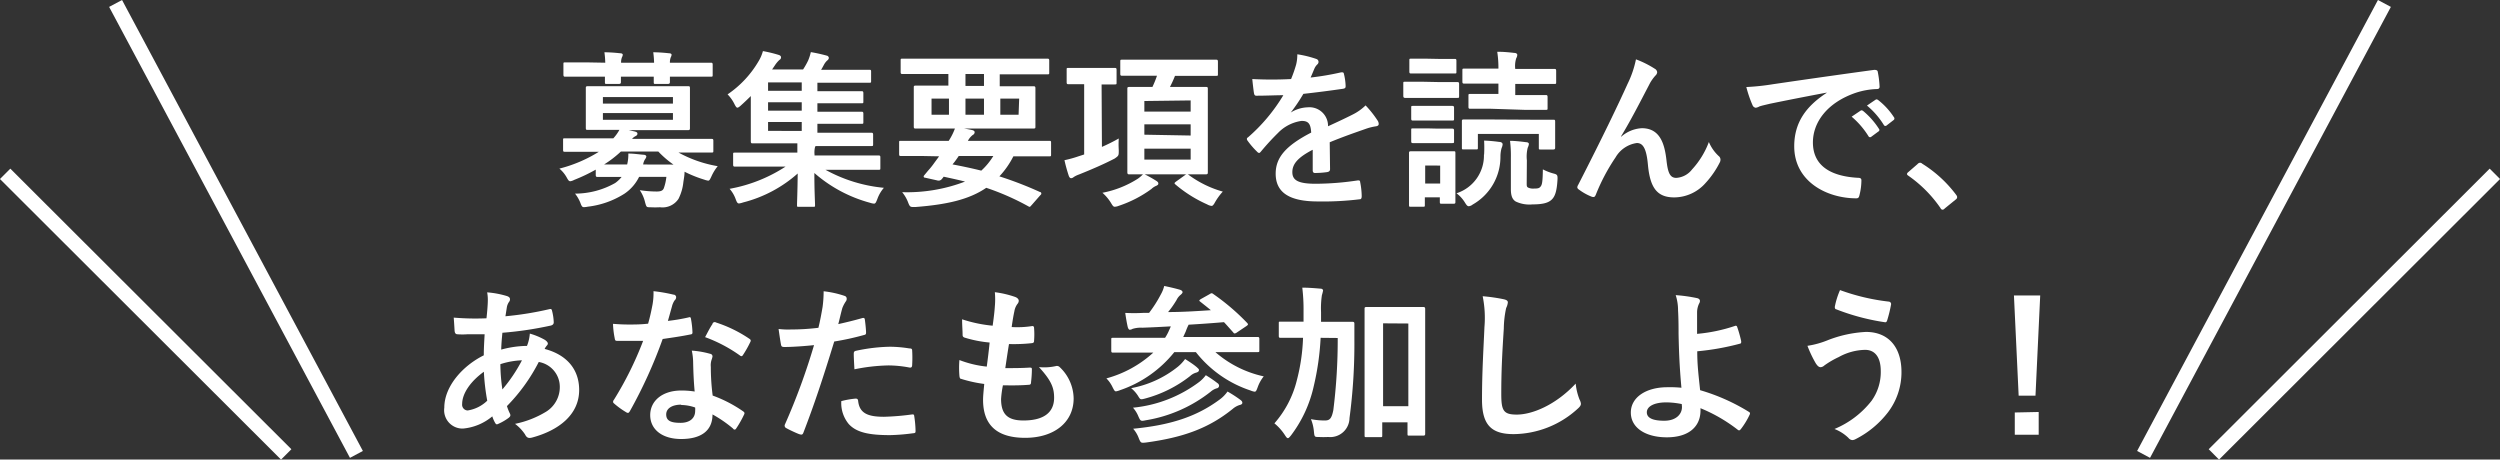
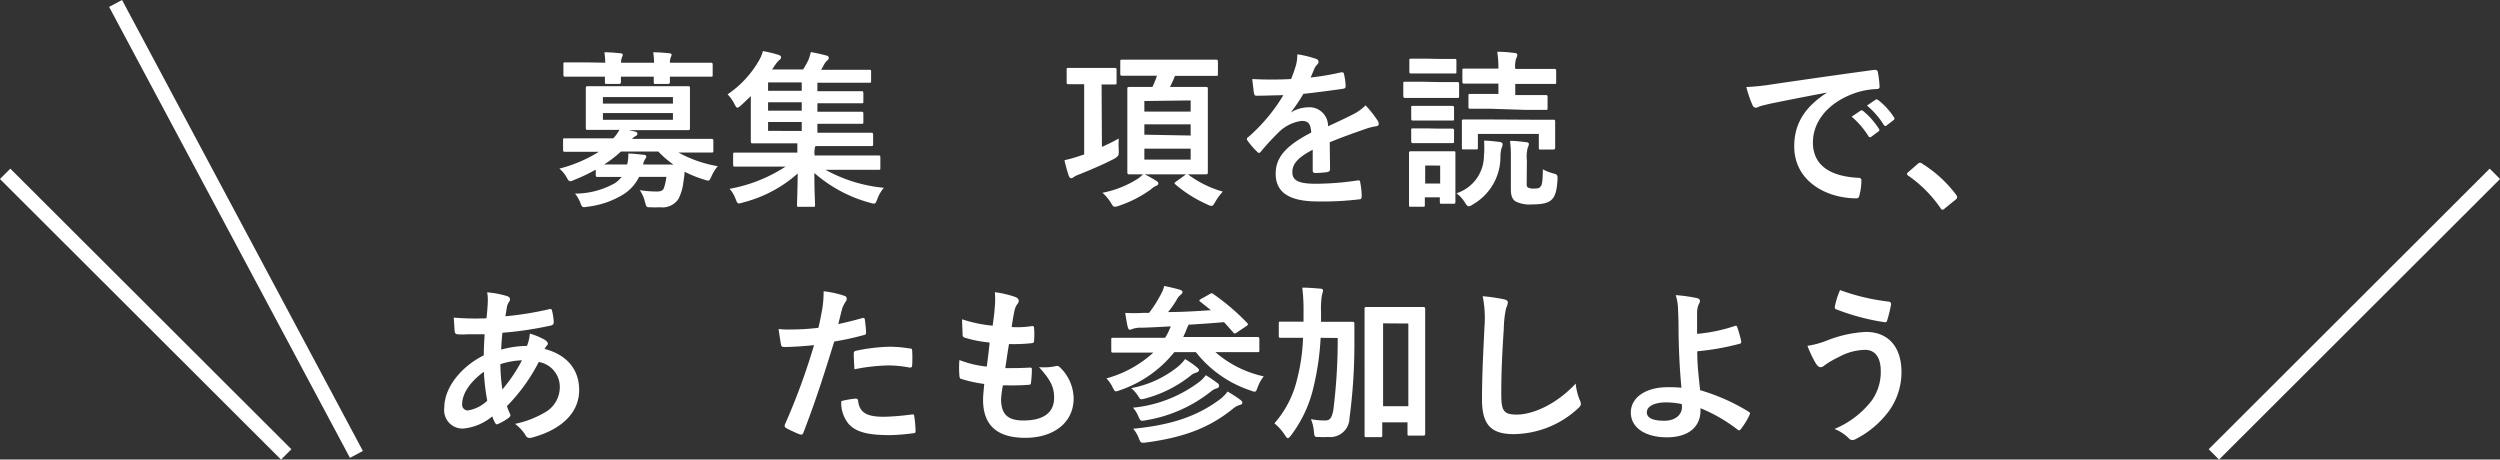
<svg xmlns="http://www.w3.org/2000/svg" viewBox="0 0 296.98 54.59" width="296.98" height="54.59">
  <rect x="0" y="0" width="296.98" height="54.59" fill="#333333" stroke="none" />
  <defs>
    <style>.cls-1{fill:#fff;}.cls-2{fill:none;stroke:#fff;stroke-miterlimit:10;stroke-width:1.74px;}</style>
  </defs>
  <g id="レイヤー_2" data-name="レイヤー 2">
    <g id="レイヤー_1-2" data-name="レイヤー 1">
      <path class="cls-1" d="M70.77,20.15a20.13,20.13,0,0,1-2.56,1.22,1.38,1.38,0,0,1-.46.16c-.18,0-.26-.14-.46-.5a3.69,3.69,0,0,0-.84-1,16.47,16.47,0,0,0,4.69-2H69.59c-1.78,0-2.38,0-2.5,0s-.2,0-.2-.22V16.65c0-.2,0-.22.2-.22s.72,0,2.5,0h3.27a5.14,5.14,0,0,0,.72-1h-1c-2,0-2.62,0-2.77,0s-.22,0-.22-.24,0-.52,0-1.52V12c0-1,0-1.42,0-1.54s0-.22.22-.22.82,0,2.77,0H79c1.92,0,2.6,0,2.74,0s.22,0,.22.22,0,.52,0,1.54v1.7c0,1,0,1.4,0,1.52s0,.24-.22.24-.82,0-2.74,0H74.7l.7.16c.22.06.32.12.32.26s-.08.22-.24.3a1.33,1.33,0,0,0-.4.32H82c1.8,0,2.38,0,2.52,0s.22,0,.22.22v1.18c0,.2,0,.22-.22.22s-.72,0-2.52,0h-1.4a14.76,14.76,0,0,0,4.66,1.62,5.33,5.33,0,0,0-.74,1.2c-.18.38-.24.52-.4.52a2.6,2.6,0,0,1-.46-.12,14.64,14.64,0,0,1-2.34-.94c0,.42-.08.82-.14,1.22a5.64,5.64,0,0,1-.58,2,2.27,2.27,0,0,1-2.2,1,10.3,10.3,0,0,1-1.14,0c-.46,0-.46,0-.62-.55A4.35,4.35,0,0,0,76,22.59a13.36,13.36,0,0,0,2,.16c.5,0,.74-.1.86-.4a5.84,5.84,0,0,0,.3-1.34H75.92a5.13,5.13,0,0,1-1.74,2,10.32,10.32,0,0,1-4.34,1.54,3.08,3.08,0,0,1-.47.06c-.2,0-.28-.11-.42-.5A4.32,4.32,0,0,0,68.31,23a9.69,9.69,0,0,0,4.77-1.26,3.7,3.7,0,0,0,.76-.72H73.6c-1.86,0-2.48,0-2.6,0s-.23,0-.23-.24ZM71.9,7.45a10.74,10.74,0,0,0-.1-1.24c.64,0,1.36.06,1.9.12.18,0,.28.08.28.18a.76.76,0,0,1-.1.3,1.71,1.71,0,0,0-.1.64H77.7a10.74,10.74,0,0,0-.1-1.24c.64,0,1.36.06,1.9.12.18,0,.28.08.28.18a.76.76,0,0,1-.1.3,1.71,1.71,0,0,0-.1.64h2.34c1.78,0,2.4,0,2.52,0s.22,0,.22.22v1.2c0,.22,0,.24-.22.24s-.74,0-2.52,0H79.58c0,.34,0,.56,0,.64s0,.22-.24.22H77.9c-.22,0-.24,0-.24-.22s0-.3,0-.64h-3.9c0,.34,0,.56,0,.64s0,.22-.24.22H72.1c-.22,0-.24,0-.24-.22s0-.3,0-.64H69.67c-1.78,0-2.4,0-2.52,0s-.22,0-.22-.24V7.63c0-.2,0-.22.22-.22s.74,0,2.52,0Zm-.28,4.08v.78h8.32v-.78Zm8.32,1.9H71.62v.8h8.32ZM80,19.55A11.8,11.8,0,0,1,78.2,18H73.76a13.09,13.09,0,0,1-2,1.54h2.74a4.88,4.88,0,0,0,.14-1.3c.66,0,1.24.1,1.78.14.22,0,.36.1.36.22a.68.68,0,0,1-.14.3,1.6,1.6,0,0,0-.24.64Z" />
      <path class="cls-1" d="M89.86,19.79c-1.81,0-2.43,0-2.55,0s-.22,0-.22-.22V18.33c0-.18,0-.2.22-.2s.74,0,2.55,0h4.86v-.1c0-.32,0-.68,0-1H92.22c-2,0-2.69,0-2.81,0s-.22,0-.22-.24,0-.78,0-2.26V11.41c-.38.38-.78.76-1.18,1.12-.2.18-.32.26-.42.26s-.2-.14-.34-.42a4.41,4.41,0,0,0-.82-1.16,12.15,12.15,0,0,0,3.66-3.9,4.74,4.74,0,0,0,.54-1.24,15.76,15.76,0,0,1,1.89.46c.18.06.26.16.26.28a.33.33,0,0,1-.18.3,3.26,3.26,0,0,0-.54.64l-.34.5h3.68A8.87,8.87,0,0,0,96,7.19a5.72,5.72,0,0,0,.32-1,19.41,19.41,0,0,1,1.9.42.3.3,0,0,1,.24.28.43.43,0,0,1-.2.3,1.94,1.94,0,0,0-.38.5c-.12.22-.22.42-.34.6h3c1.94,0,2.58,0,2.72,0s.22,0,.22.2V9.59c0,.22,0,.24-.22.24s-.78,0-2.72,0H97.1v1h2.52c1.92,0,2.58,0,2.7,0s.24,0,.24.22v1c0,.2,0,.22-.24.22s-.78,0-2.7,0H97.1v1h2.52c1.92,0,2.58,0,2.7,0s.24,0,.24.22v1c0,.2,0,.22-.24.22s-.78,0-2.7,0H97.1v1.06h3.64c2,0,2.64,0,2.76,0s.22,0,.22.22v1.12c0,.22,0,.24-.22.24s-.8,0-2.76,0H96.88l-.06.12a2.66,2.66,0,0,0-.06.88v.12h5.06c1.8,0,2.42,0,2.54,0s.22,0,.22.2v1.28c0,.2,0,.22-.22.22s-.74,0-2.54,0H98.06A17.77,17.77,0,0,0,105,22.31a4.13,4.13,0,0,0-.78,1.34c-.16.4-.22.54-.4.54a1.92,1.92,0,0,1-.46-.1,16.57,16.57,0,0,1-6.62-3.54c0,2.22.08,3.38.08,3.8,0,.2,0,.22-.2.22H94.88c-.18,0-.2,0-.2-.22,0-.42.06-1.54.08-3.74a15.52,15.52,0,0,1-6.49,3.44,2.34,2.34,0,0,1-.48.12c-.18,0-.26-.14-.4-.52a3.78,3.78,0,0,0-.72-1.22,18,18,0,0,0,6.65-2.64Zm5.38-9v-1h-4v1Zm0,2.36v-1h-4v1Zm0,2.4V14.49h-4v1.06Z" />
-       <path class="cls-1" d="M109.49,18.53c-1.76,0-2.36,0-2.48,0s-.2,0-.2-.22V16.93c0-.18,0-.2.2-.2s.72,0,2.48,0h3.21a7.26,7.26,0,0,0,.78-1.58,14.08,14.08,0,0,1,2,.3c.24.06.3.16.3.26a.37.37,0,0,1-.22.32,2.08,2.08,0,0,0-.58.7h7.2c1.76,0,2.36,0,2.48,0s.2,0,.2.2v1.42c0,.2,0,.22-.2.22s-.72,0-2.48,0h-1.8a10.24,10.24,0,0,1-1.66,2.38,43.68,43.68,0,0,1,4.82,1.86c.1,0,.16.1.16.16s0,.12-.12.22l-1,1.14c-.22.24-.22.3-.42.18a29.91,29.91,0,0,0-5-2.2c-2.1,1.44-4.82,2-8.39,2.28-.62,0-.66.06-.9-.56a4.31,4.31,0,0,0-.7-1.2,19.27,19.27,0,0,0,7.47-1.26c-.78-.2-1.62-.38-2.54-.58a2.69,2.69,0,0,1-.22.28.49.49,0,0,1-.55.16l-1.43-.32c-.19,0-.21-.16-.13-.26l.48-.58a9.09,9.09,0,0,0,.75-.94l.56-.76Zm.24-9.74c-1.78,0-2.4,0-2.52,0s-.22,0-.22-.22V7.19c0-.2,0-.22.22-.22s.74,0,2.52,0H121.9c1.8,0,2.4,0,2.52,0s.22,0,.22.22V8.61c0,.2,0,.22-.22.22s-.72,0-2.52,0h-3.14v1.42H120c2,0,2.66,0,2.78,0s.22,0,.22.22,0,.5,0,1.48v1.62c0,1,0,1.34,0,1.48s0,.22-.22.22-.82,0-2.78,0h-8.44c-2,0-2.67,0-2.79,0s-.22,0-.22-.22,0-.5,0-1.48V11.87c0-1,0-1.34,0-1.48s0-.22.22-.22.82,0,2.79,0h1.1V8.79Zm3,4.84V11.71h-2.07v1.92Zm1.16,4.9c-.24.36-.48.7-.74,1,1.16.22,2.3.46,3.42.74A8,8,0,0,0,118,18.53Zm3-8.32V8.79h-2.2v1.42Zm0,1.5h-2.2v1.92h2.2Zm4.18,0h-2.24v1.92H121Z" />
      <path class="cls-1" d="M130.9,17.45a21.3,21.3,0,0,0,2-1,10.82,10.82,0,0,0,0,1.38c0,.66,0,.66-.48,1-1.38.72-3,1.4-4.25,1.9a3,3,0,0,0-.62.3.51.51,0,0,1-.3.14c-.12,0-.2-.08-.28-.26a18.79,18.79,0,0,1-.52-1.88,14.19,14.19,0,0,0,1.72-.48l.62-.2V10h-.06c-1.3,0-1.7,0-1.82,0s-.2,0-.2-.24V8.29c0-.2,0-.22.2-.22s.52,0,1.82,0h1.88c1.29,0,1.69,0,1.81,0s.22,0,.22.22v1.5c0,.22,0,.24-.22.24s-.5,0-1.56,0Zm6.5,4.06c.16.12.2.18.2.3s-.08.18-.24.26a1.8,1.8,0,0,0-.58.38,14.05,14.05,0,0,1-3.88,2,1.42,1.42,0,0,1-.48.11c-.16,0-.24-.11-.46-.48a5.32,5.32,0,0,0-1-1.18,12,12,0,0,0,4.22-1.68,4.28,4.28,0,0,0,.66-.58A15.43,15.43,0,0,1,137.4,21.51ZM136,9c-1.9,0-2.56,0-2.68,0s-.24,0-.24-.2V7.33c0-.22,0-.24.24-.24s.78,0,2.68,0h5.76c1.92,0,2.58,0,2.7,0s.22,0,.22.24V8.81c0,.18,0,.2-.22.2s-.78,0-2.7,0h-2.18a13.65,13.65,0,0,1-.6,1.32h1.78c1.76,0,2.36,0,2.5,0s.22,0,.22.22,0,.78,0,2.32v5.3c0,1.5,0,2.18,0,2.3s0,.24-.22.24-.74,0-2.5,0h-4.08c-1.78,0-2.4,0-2.52,0s-.24,0-.24-.24,0-.8,0-2.3v-5.3c0-1.54,0-2.18,0-2.32s0-.22.24-.22.74,0,2.52,0h.22A12.42,12.42,0,0,0,137.44,9Zm-.06,3v1.26h5.5V11.93Zm5.5,4.1V14.77h-5.5V16Zm0,1.56h-5.5v1.3h5.5Zm-.64,3.12a.32.32,0,0,1,.2-.08.24.24,0,0,1,.18.06,12.51,12.51,0,0,0,4.08,2,7.1,7.1,0,0,0-1,1.4c-.14.22-.22.3-.34.3a1.35,1.35,0,0,1-.52-.18,15.49,15.49,0,0,1-3.76-2.36c-.16-.14-.16-.18.08-.36Z" />
      <path class="cls-1" d="M158,20.09c0,.22-.12.32-.38.36a10.82,10.82,0,0,1-1.42.1c-.18,0-.26-.12-.26-.32,0-.72,0-1.72,0-2.44-1.78.92-2.42,1.7-2.42,2.66s.68,1.38,2.78,1.38a34.18,34.18,0,0,0,5-.4c.18,0,.26,0,.28.22a9,9,0,0,1,.18,1.64c0,.24-.06.38-.22.38a35.57,35.57,0,0,1-5,.26c-3.28,0-5-1-5-3.3,0-1.92,1.2-3.32,4.22-4.88-.06-1-.3-1.42-1.2-1.38a4.83,4.83,0,0,0-2.76,1.44,29.2,29.2,0,0,0-2,2.18c-.1.12-.16.18-.24.18a.4.4,0,0,1-.22-.14,9.51,9.51,0,0,1-1.14-1.32.33.33,0,0,1-.08-.18c0-.08,0-.14.14-.22a20.7,20.7,0,0,0,4.19-5c-.94,0-2,.06-3.21.06-.18,0-.24-.1-.28-.32s-.14-1.06-.2-1.66a44.31,44.31,0,0,0,4.61,0,15.41,15.41,0,0,0,.6-1.72,4.87,4.87,0,0,0,.14-1.22,12.63,12.63,0,0,1,2.28.56.36.36,0,0,1,.24.34.39.39,0,0,1-.14.3,1.56,1.56,0,0,0-.34.48c-.12.28-.22.54-.46,1.08a32.17,32.17,0,0,0,3.64-.62c.22,0,.28,0,.32.2a6.74,6.74,0,0,1,.2,1.44c0,.2-.06.28-.34.32-1.5.22-3.22.44-4.68.6a20.64,20.64,0,0,1-1.5,2.22l0,0a4,4,0,0,1,2-.62A2.21,2.21,0,0,1,157.76,15c.78-.36,1.92-.88,2.94-1.4a6,6,0,0,0,1.52-1.08,12.32,12.32,0,0,1,1.4,1.76.79.79,0,0,1,.16.44c0,.16-.1.24-.3.28a6.4,6.4,0,0,0-1.22.3c-1.3.46-2.6.9-4.3,1.6Z" />
      <path class="cls-1" d="M171,9.75c1.53,0,2,0,2.11,0s.22,0,.22.22v1.42c0,.22,0,.24-.22.24s-.58,0-2.11,0h-2c-1.5,0-2,0-2.08,0s-.22,0-.22-.24V9.93c0-.2,0-.22.22-.22s.58,0,2.08,0ZM171,7c1.28,0,1.69,0,1.81,0s.2,0,.2.22V8.51c0,.2,0,.22-.2.22s-.53,0-1.81,0h-1.55c-1.29,0-1.69,0-1.81,0s-.22,0-.22-.22V7.19c0-.2,0-.22.22-.22s.52,0,1.81,0Zm1.89,14.1c0,2.32,0,2.76,0,2.88s0,.22-.18.22h-1.44c-.2,0-.23,0-.23-.22v-.54h-1.78v.9c0,.2,0,.22-.22.22h-1.42c-.22,0-.24,0-.24-.22s0-.58,0-3V20.07c0-1.26,0-1.74,0-1.88s0-.22.24-.22.54,0,1.8,0h1.45c1.28,0,1.7,0,1.84,0s.18,0,.18.22,0,.6,0,1.54Zm-2.06-8.52c1.18,0,1.54,0,1.66,0s.24,0,.24.22v1.3c0,.2,0,.22-.24.22s-.48,0-1.66,0h-1.29c-1.2,0-1.56,0-1.68,0s-.22,0-.22-.22v-1.3c0-.2,0-.22.22-.22s.48,0,1.68,0Zm0,2.7c1.18,0,1.54,0,1.66,0s.24,0,.24.22v1.28c0,.2,0,.22-.24.22s-.48,0-1.66,0h-1.29c-1.2,0-1.56,0-1.68,0s-.22,0-.22-.22V15.47c0-.2,0-.22.22-.22s.48,0,1.68,0Zm-1.53,4.38v2.14h1.78V19.67Zm7-1.3a15.55,15.55,0,0,0,0-1.66,17.7,17.7,0,0,1,1.8.16c.26,0,.4.14.4.28a1.21,1.21,0,0,1-.12.44,3.8,3.8,0,0,0-.14,1,6.51,6.51,0,0,1-3.3,5.72.89.89,0,0,1-.46.2c-.16,0-.26-.12-.46-.44a3.87,3.87,0,0,0-1-1.1A4.7,4.7,0,0,0,176.28,18.37Zm5.54-4.14c1.88,0,2.54,0,2.68,0s.22,0,.22.22,0,.38,0,.76v.58c0,1.4,0,1.62,0,1.74s0,.24-.22.24H183c-.2,0-.2,0-.2-.24V15.91h-7.24v1.62c0,.2,0,.22-.22.22h-1.46c-.2,0-.22,0-.22-.22s0-.36,0-1.76v-.48c0-.5,0-.76,0-.88s0-.22.22-.22.8,0,2.68,0Zm-4.74-1.3c-1.74,0-2.32,0-2.44,0s-.22,0-.22-.22v-1.3c0-.22,0-.24.22-.24s.7,0,2.44,0H178V9.93h-1.4c-1.9,0-2.54,0-2.66,0s-.22,0-.22-.22V8.39c0-.22,0-.24.22-.24s.76,0,2.66,0H178a12.47,12.47,0,0,0-.14-2c.74,0,1.36.06,2.06.14.2,0,.32.12.32.22a.77.77,0,0,1-.12.4A3,3,0,0,0,180,8.19h2c1.88,0,2.54,0,2.66,0s.2,0,.2.24V9.75c0,.2,0,.22-.2.22s-.78,0-2.66,0h-2v1.32h1.14c1.76,0,2.36,0,2.48,0s.22,0,.22.24v1.3c0,.2,0,.22-.22.22s-.72,0-2.48,0Zm4.26,8.82c0,.34,0,.44.16.54a1.39,1.39,0,0,0,.72.12c.52,0,.64-.06.8-.28s.22-.64.24-2a6.17,6.17,0,0,0,1.22.48c.48.12.54.18.52.7-.08,1.48-.32,2.06-.7,2.42s-1,.56-2.26.56a3.8,3.8,0,0,1-2-.34c-.4-.24-.58-.68-.58-1.46V18.73a14.37,14.37,0,0,0-.1-2c.56,0,1.28.08,1.9.16.22,0,.34.1.34.22a1.39,1.39,0,0,1-.14.44,4.36,4.36,0,0,0-.1,1.5Z" />
-       <path class="cls-1" d="M192.6,16.23a4,4,0,0,1,2.44-1c2.16,0,2.7,1.86,2.92,3.78.16,1.46.4,2.12,1.16,2.12a2.56,2.56,0,0,0,1.88-1,9.9,9.9,0,0,0,2-3.26,4.85,4.85,0,0,0,1.16,1.66.55.55,0,0,1,.22.42.71.71,0,0,1-.08.34,10.82,10.82,0,0,1-1.72,2.48,5,5,0,0,1-3.68,1.68c-2,0-2.88-1.06-3.14-3.88-.18-2-.62-2.58-1.32-2.58a3.49,3.49,0,0,0-2.52,1.7,23.19,23.19,0,0,0-2.35,4.44c-.12.28-.21.32-.48.24a6.46,6.46,0,0,1-1.54-.86.35.35,0,0,1-.18-.26.6.6,0,0,1,.1-.28c2.93-5.72,4.76-9.54,5.87-12a12,12,0,0,0,1-2.92,11.59,11.59,0,0,1,2.24,1.12.52.52,0,0,1,.28.42.62.62,0,0,1-.22.4,5.21,5.21,0,0,0-.62.86c-1.28,2.46-2.36,4.56-3.46,6.36Z" />
      <path class="cls-1" d="M217,11c-2.44.46-4.58.88-6.73,1.32-.75.18-.95.22-1.26.32a1.17,1.17,0,0,1-.44.16.47.47,0,0,1-.38-.3,13.94,13.94,0,0,1-.74-2.16,28,28,0,0,0,3.19-.34c2.46-.36,6.86-1,12-1.7.3,0,.4.08.42.22a11.43,11.43,0,0,1,.22,1.76c0,.24-.12.3-.38.3a8.92,8.92,0,0,0-2.44.44c-3.4,1.16-5.1,3.5-5.1,5.9,0,2.58,1.84,4,5.32,4.2.32,0,.44.08.44.3a7.11,7.11,0,0,1-.22,1.72c-.06.3-.14.42-.38.42-3.52,0-7.38-2-7.38-6.18,0-2.84,1.42-4.76,3.84-6.34Zm4,2.16c.1-.08.18-.06.3,0a9.2,9.2,0,0,1,1.9,2.14.2.2,0,0,1-.06.32l-.84.62a.21.21,0,0,1-.34-.06,9.92,9.92,0,0,0-2-2.32Zm1.78-1.3c.12-.08.18-.06.3,0a8.35,8.35,0,0,1,1.9,2.06.23.23,0,0,1-.06.36l-.8.62a.21.21,0,0,1-.34-.06,9.46,9.46,0,0,0-2-2.3Z" />
      <path class="cls-1" d="M227.79,19.49a.43.43,0,0,1,.3-.16.4.4,0,0,1,.26.12,14.78,14.78,0,0,1,4,3.66c.12.16.14.22.14.3s0,.18-.2.32l-1.23,1c-.13.12-.21.18-.27.18s-.19,0-.28-.2a15.13,15.13,0,0,0-3.79-3.82c-.12-.08-.18-.14-.18-.2s0-.12.14-.24Z" />
      <path class="cls-1" d="M60.22,35.17q.36.12.36.36a.44.44,0,0,1-.1.32,1.55,1.55,0,0,0-.28.72c-.06.36-.1.66-.16,1a38.45,38.45,0,0,0,5.2-.84c.24-.06.3,0,.34.2a6.2,6.2,0,0,1,.2,1.36c0,.26-.2.36-.42.4a42.43,42.43,0,0,1-5.68.84c-.08.84-.12,1.32-.14,2a12,12,0,0,1,3.06-.44,4.91,4.91,0,0,0,.34-1.46,8,8,0,0,1,1.78.74c.24.16.36.32.36.44a.35.35,0,0,1-.12.24,1.73,1.73,0,0,0-.26.4c2.58.68,4.1,2.38,4.1,4.88,0,2.9-2.38,4.78-5.56,5.64-.44.12-.66.06-.88-.38a5.08,5.08,0,0,0-1.18-1.24,11.51,11.51,0,0,0,3.72-1.46,3.44,3.44,0,0,0,1.6-3A3,3,0,0,0,64,43a21.15,21.15,0,0,1-3.78,5.24,6,6,0,0,0,.36.9c.12.26,0,.36-.16.5a6.36,6.36,0,0,1-1.2.7c-.2.1-.28.1-.4-.1a4,4,0,0,1-.34-.78A6.29,6.29,0,0,1,55,50.91a2.18,2.18,0,0,1-2.22-2.48c0-2.56,2.22-5,4.69-6.22,0-.86.06-1.74.1-2.5-1.18,0-1.72,0-2.06,0a8.12,8.12,0,0,1-1.15,0c-.22,0-.34-.12-.36-.46s-.06-1-.1-1.52a30.61,30.61,0,0,0,3.89.08c.08-.72.16-1.62.16-2.18a4.7,4.7,0,0,0-.08-.9A11,11,0,0,1,60.22,35.17ZM54.9,48a.68.68,0,0,0,.66.76,4.29,4.29,0,0,0,2.32-1.16,25.93,25.93,0,0,1-.4-3.44C55.94,45.27,54.9,46.71,54.9,48Zm7.1-5.2a9.39,9.39,0,0,0-2.56.46,21.42,21.42,0,0,0,.24,3A18.35,18.35,0,0,0,62,42.81Z" />
-       <path class="cls-1" d="M81.78,37.71c.18-.06.26-.06.3.16a10.85,10.85,0,0,1,.18,1.62c0,.18-.08.22-.24.24-1.08.22-2.06.36-3.3.54a56.22,56.22,0,0,1-3.9,8.58c-.09.14-.15.2-.23.2a.55.55,0,0,1-.24-.1,9.49,9.49,0,0,1-1.38-1c-.1-.08-.14-.14-.14-.22a.38.38,0,0,1,.1-.24,40.43,40.43,0,0,0,3.47-7c-.77,0-1.39,0-2,0-.44,0-.6,0-1.1,0-.2,0-.24-.06-.28-.32a10.45,10.45,0,0,1-.2-1.7c.82.06,1.28.08,1.86.08.79,0,1.39,0,2.31-.1.24-.84.38-1.52.52-2.24a7.74,7.74,0,0,0,.12-1.62A18.49,18.49,0,0,1,80,35c.2,0,.32.16.32.3a.49.49,0,0,1-.18.38,2.2,2.2,0,0,0-.32.74c-.14.48-.3,1.1-.48,1.7A21.49,21.49,0,0,0,81.78,37.71Zm.56,5.36a7,7,0,0,0-.16-1.42,10.81,10.81,0,0,1,2.18.38.31.31,0,0,1,.28.32,2.51,2.51,0,0,1-.12.42,2.08,2.08,0,0,0-.08.82,26.12,26.12,0,0,0,.22,3.4,15.68,15.68,0,0,1,3.6,1.86c.2.14.22.22.12.42a12.31,12.31,0,0,1-.92,1.62c-.06.1-.12.14-.18.14s-.12,0-.2-.12a14.88,14.88,0,0,0-2.44-1.68c0,2-1.44,2.92-3.72,2.92S77.24,51,77.24,49.31s1.44-2.92,3.7-2.92a10.31,10.31,0,0,1,1.58.12C82.4,45.23,82.36,44,82.34,43.07Zm-1.42,5c-1,0-1.78.4-1.78,1.16s.56,1,1.7,1,1.74-.58,1.74-1.42a2.3,2.3,0,0,0,0-.4A5.1,5.1,0,0,0,80.92,48.11Zm3.72-9.62a.28.28,0,0,1,.42-.14A15.6,15.6,0,0,1,89,40.23c.12.08.18.14.18.22a.48.48,0,0,1-.08.24,12.16,12.16,0,0,1-.84,1.48c-.06.1-.12.14-.18.14a.28.28,0,0,1-.18-.08,17.28,17.28,0,0,0-4.14-2.18C84.08,39.45,84.38,38.85,84.64,38.49Z" />
      <path class="cls-1" d="M102.42,37.79c.22-.06.3,0,.32.2.06.44.12,1,.14,1.44,0,.26,0,.32-.3.38a31.94,31.94,0,0,1-3.48.76c-1.36,4.44-2.38,7.5-3.66,10.82-.1.28-.23.26-.45.2s-1.18-.5-1.6-.74a.32.32,0,0,1-.16-.4A76.77,76.77,0,0,0,96.7,41c-1.16.12-2.57.22-3.51.22-.3,0-.38-.06-.42-.32-.08-.42-.18-1.1-.28-1.82a9.23,9.23,0,0,0,1.48.06,27.19,27.19,0,0,0,3.25-.2c.2-.8.36-1.68.5-2.5a13.76,13.76,0,0,0,.12-1.84,11.66,11.66,0,0,1,2.52.56.33.33,0,0,1,.22.32.48.48,0,0,1-.1.32,3.81,3.81,0,0,0-.42.8c-.2.72-.34,1.4-.48,1.9C100.36,38.33,101.44,38.07,102.42,37.79Zm-.78,9.56c.2,0,.28.08.3.28.16,1.46,1.14,1.88,3.06,1.88a29.9,29.9,0,0,0,3.36-.28c.16,0,.22,0,.24.18a12.5,12.5,0,0,1,.16,1.74c0,.24,0,.3-.32.32a23.77,23.77,0,0,1-2.72.22c-2.62,0-4-.36-4.88-1.3a3.9,3.9,0,0,1-.9-2.74A10.19,10.19,0,0,1,101.64,47.35Zm-.22-5.3c0-.28.06-.34.36-.4a20.89,20.89,0,0,1,3.9-.46,14.56,14.56,0,0,1,2.34.2c.28,0,.34.06.34.3a14.11,14.11,0,0,1,0,1.6c0,.34-.1.42-.38.36a13.37,13.37,0,0,0-2.48-.24,22.13,22.13,0,0,0-4,.46C101.46,43.17,101.42,42.45,101.42,42.05Z" />
      <path class="cls-1" d="M118.92,47.39c0,1.84.8,2.56,2.66,2.56,2.34,0,3.64-.9,3.64-2.7,0-1.12-.28-2-1.8-3.64a6.38,6.38,0,0,0,2-.12.46.46,0,0,1,.42.08,5.21,5.21,0,0,1,1.7,3.76c0,2.84-2.32,4.68-5.76,4.68s-5-1.6-5-4.52c0-.42.06-1,.14-1.88a15.9,15.9,0,0,1-2.73-.6c-.14,0-.2-.14-.22-.38a11.56,11.56,0,0,1,0-1.86,12.58,12.58,0,0,0,3.25.78c.1-.74.26-2,.34-2.86a14.26,14.26,0,0,1-2.89-.56c-.24-.06-.32-.16-.32-.34,0-.48-.06-1.14-.06-1.86a16.34,16.34,0,0,0,3.63.76c.16-1.16.22-1.7.26-2.3a9.41,9.41,0,0,0,0-1.68,11.89,11.89,0,0,1,2.4.56c.28.1.44.28.44.46a.59.59,0,0,1-.16.38,2,2,0,0,0-.36.86c-.1.46-.22,1.14-.32,1.88a11.4,11.4,0,0,0,2.46-.12c.14,0,.2.1.2.24a9.34,9.34,0,0,1,0,1.5c0,.22-.08.28-.32.3a19.72,19.72,0,0,1-2.66.1c-.12.7-.32,2.06-.44,2.86,1.06,0,1.88,0,2.84-.06.26,0,.32,0,.32.22a13.48,13.48,0,0,1-.1,1.5c0,.24-.08.32-.28.32-1,.08-2,.08-3.06.06A12.32,12.32,0,0,0,118.92,47.39Z" />
      <path class="cls-1" d="M134.75,41.89c-1.8,0-2.4,0-2.52,0s-.22,0-.22-.22V40.35c0-.2,0-.22.22-.22s.72,0,2.52,0h3.65a5.63,5.63,0,0,0,.42-.76c.1-.24.2-.42.26-.6-1.1.06-2.22.12-3.39.16a3.27,3.27,0,0,0-1.16.14.66.66,0,0,1-.32.1c-.12,0-.18-.14-.24-.3-.12-.54-.22-1.12-.3-1.7a19.37,19.37,0,0,0,2.1,0h.73a15,15,0,0,0,1.4-2.2,3.92,3.92,0,0,0,.4-1c.68.14,1.36.3,1.9.46.18.06.28.18.28.28s-.14.24-.24.32a1.76,1.76,0,0,0-.48.62c-.32.52-.56.88-1,1.42,1.78,0,3.52-.12,5.08-.22-.4-.34-.82-.66-1.24-1-.18-.12-.18-.18.08-.34l1-.56c.22-.14.28-.16.48,0a26.35,26.35,0,0,1,4,3.42c.14.16.12.22-.12.38l-1.1.74a.55.55,0,0,1-.26.12c-.06,0-.1,0-.18-.12-.38-.42-.74-.84-1.1-1.22q-2.1.18-4.2.3a6.23,6.23,0,0,0-.34.8l-.3.66h6.28c1.8,0,2.4,0,2.52,0s.24,0,.24.22v1.36c0,.2,0,.22-.24.22s-.72,0-2.52,0h-2.46a12.92,12.92,0,0,0,5.74,2.88,4.48,4.48,0,0,0-.72,1.3c-.14.38-.2.52-.36.52a1.86,1.86,0,0,1-.48-.14,13.74,13.74,0,0,1-6.5-4.56H139.5a14.06,14.06,0,0,1-6.45,4.52,2.1,2.1,0,0,1-.48.14c-.16,0-.22-.14-.4-.48a3.72,3.72,0,0,0-.74-1.06A13.46,13.46,0,0,0,137,41.89Zm5.19,1.66a5,5,0,0,0,.84-.9c.52.32,1.14.74,1.42,1s.22.24.22.36-.18.22-.34.26a1.71,1.71,0,0,0-.7.4A14.83,14.83,0,0,1,136,47.35c-.54.14-.54.12-.81-.32a3.83,3.83,0,0,0-.82-.92A12.52,12.52,0,0,0,139.94,43.55Zm2.52,1.82a4.13,4.13,0,0,0,.78-.8,13.74,13.74,0,0,1,1.38.94.39.39,0,0,1,.2.32.33.33,0,0,1-.28.3,1.9,1.9,0,0,0-.72.4,16.81,16.81,0,0,1-7.74,3.4c-.56.12-.6.08-.83-.42a3.64,3.64,0,0,0-.66-1.08A15.62,15.62,0,0,0,142.46,45.37Zm2.36,2.14a4.14,4.14,0,0,0,1-1,14.58,14.58,0,0,1,1.54,1c.16.12.22.22.22.34s-.1.22-.32.26a2.34,2.34,0,0,0-.82.46c-2.84,2.3-5.88,3.4-10.32,4-.58.06-.6.06-.83-.48a3.57,3.57,0,0,0-.68-1.16C139,50.51,142.1,49.51,144.82,47.51Z" />
      <path class="cls-1" d="M156.88,40.13a31.67,31.67,0,0,1-.83,5.8,15.08,15.08,0,0,1-2.68,5.78c-.18.22-.28.34-.38.34s-.18-.1-.34-.34a6,6,0,0,0-1.26-1.42,12.14,12.14,0,0,0,2.66-5.1,22.74,22.74,0,0,0,.74-5.06h-.25c-1.71,0-2.29,0-2.41,0s-.22,0-.22-.22v-1.5c0-.2,0-.2.22-.2s.7,0,2.41,0h.31c0-.38,0-.78,0-1.22a21.23,21.23,0,0,0-.15-2.82c.73,0,1.44.06,2.17.12.2,0,.3.12.3.22a4.55,4.55,0,0,1-.14.56,10.54,10.54,0,0,0-.1,2c0,.4,0,.78,0,1.16h1.3c1.72,0,2.3,0,2.42,0s.24,0,.24.22c0,.68,0,1.26,0,1.9a66.79,66.79,0,0,1-.58,9.32,2.29,2.29,0,0,1-2.54,2.24,10.2,10.2,0,0,1-1.11,0c-.51,0-.51,0-.58-.68a5.07,5.07,0,0,0-.35-1.44,8.3,8.3,0,0,0,1.66.16c.56,0,.8-.22,1-1.24a67,67,0,0,0,.52-8.56Zm12.42,5c0,5.22,0,6.26,0,6.38s0,.24-.22.24h-1.68c-.18,0-.2,0-.2-.24V50.17h-3v1.52c0,.23,0,.24-.24.24h-1.62c-.22,0-.24,0-.24-.24s0-1.18,0-6.46V41.59c0-3.66,0-4.76,0-4.9s0-.22.24-.22.62,0,2.08,0H167c1.46,0,2,0,2.08,0s.22,0,.22.22,0,1.22,0,4.32Zm-5-6.72v9.84h3V38.43Z" />
      <path class="cls-1" d="M178.64,35.55c.34.08.48.18.48.38a1.94,1.94,0,0,1-.2.66,12,12,0,0,0-.28,2.44c-.2,3.08-.3,5.12-.3,7.74,0,2,.24,2.48,1.84,2.48,1.78,0,4.56-1.08,7-3.68a7,7,0,0,0,.46,1.9,1.31,1.31,0,0,1,.16.48c0,.18-.08.34-.4.62a11.43,11.43,0,0,1-7.58,3c-2.57,0-3.77-1-3.77-4.08,0-3.36.19-6.24.29-8.64a12.93,12.93,0,0,0-.21-3.66A20.59,20.59,0,0,1,178.64,35.55Z" />
      <path class="cls-1" d="M206.12,38.71a.17.17,0,0,1,.24.12,14.06,14.06,0,0,1,.48,1.7c0,.22,0,.26-.16.3a29.86,29.86,0,0,1-5.06.9c0,1.62.14,2.72.34,4.62a23.48,23.48,0,0,1,5.8,2.58c.14.08.16.18.08.34A9,9,0,0,1,206.78,51c-.12.12-.18.18-.34.06A18.72,18.72,0,0,0,202,48.49a3.86,3.86,0,0,1,0,.46c-.08,1.72-1.36,3-4,3-2.47,0-4.27-1.1-4.27-2.94S195.58,46,198.06,46a13.94,13.94,0,0,1,1.68.06c-.24-2.62-.3-4.52-.34-6.42,0-.72,0-1.74-.06-2.76a5.88,5.88,0,0,0-.28-1.82,18.34,18.34,0,0,1,2.56.36c.22.06.32.18.32.34a.6.6,0,0,1-.1.3,2.47,2.47,0,0,0-.24,1.08c0,.6,0,1.48,0,2.52A19.4,19.4,0,0,0,206.12,38.71ZM199.78,48a9.34,9.34,0,0,0-1.84-.2c-1.4,0-2.31.46-2.31,1.18s.81,1,2.07,1c1.5,0,2.16-.88,2.1-1.72Z" />
      <path class="cls-1" d="M217.08,40.43a14.35,14.35,0,0,1,4.58-1c2.68,0,4.22,1.82,4.22,4.76A7.84,7.84,0,0,1,224.26,49a11.3,11.3,0,0,1-3.86,3.18.9.9,0,0,1-.34.1.65.65,0,0,1-.48-.26,4.94,4.94,0,0,0-1.66-1.06,10.87,10.87,0,0,0,4.4-3.34,5.86,5.86,0,0,0,1.1-3.54c0-1.66-.7-2.52-1.86-2.52a6.7,6.7,0,0,0-3.14.86,10.28,10.28,0,0,0-1.71,1,.71.71,0,0,1-.43.2c-.27,0-.44-.26-.57-.44a13.81,13.81,0,0,1-1-2.1A10.48,10.48,0,0,0,217.08,40.43Zm7.3-4.6a.29.29,0,0,1,.26.36A16.17,16.17,0,0,1,224.2,38c-.06.2-.12.3-.28.28a26.41,26.41,0,0,1-5.8-1.54c-.1,0-.2-.14-.14-.4a9.43,9.43,0,0,1,.6-1.88A25.11,25.11,0,0,0,224.38,35.83Z" />
-       <path class="cls-1" d="M241.8,47h-2l-.56-11.9h3.12Zm.38,1.94v2.7h-2.84V49Z" />
      <line class="cls-2" x1="13.73" y1="0.41" x2="42.34" y2="53.98" />
      <line class="cls-2" x1="0.61" y1="20.65" x2="34" y2="53.98" />
-       <line class="cls-2" x1="283.25" y1="0.41" x2="254.64" y2="53.98" />
      <line class="cls-2" x1="296.37" y1="20.65" x2="262.99" y2="53.98" />
    </g>
  </g>
</svg>